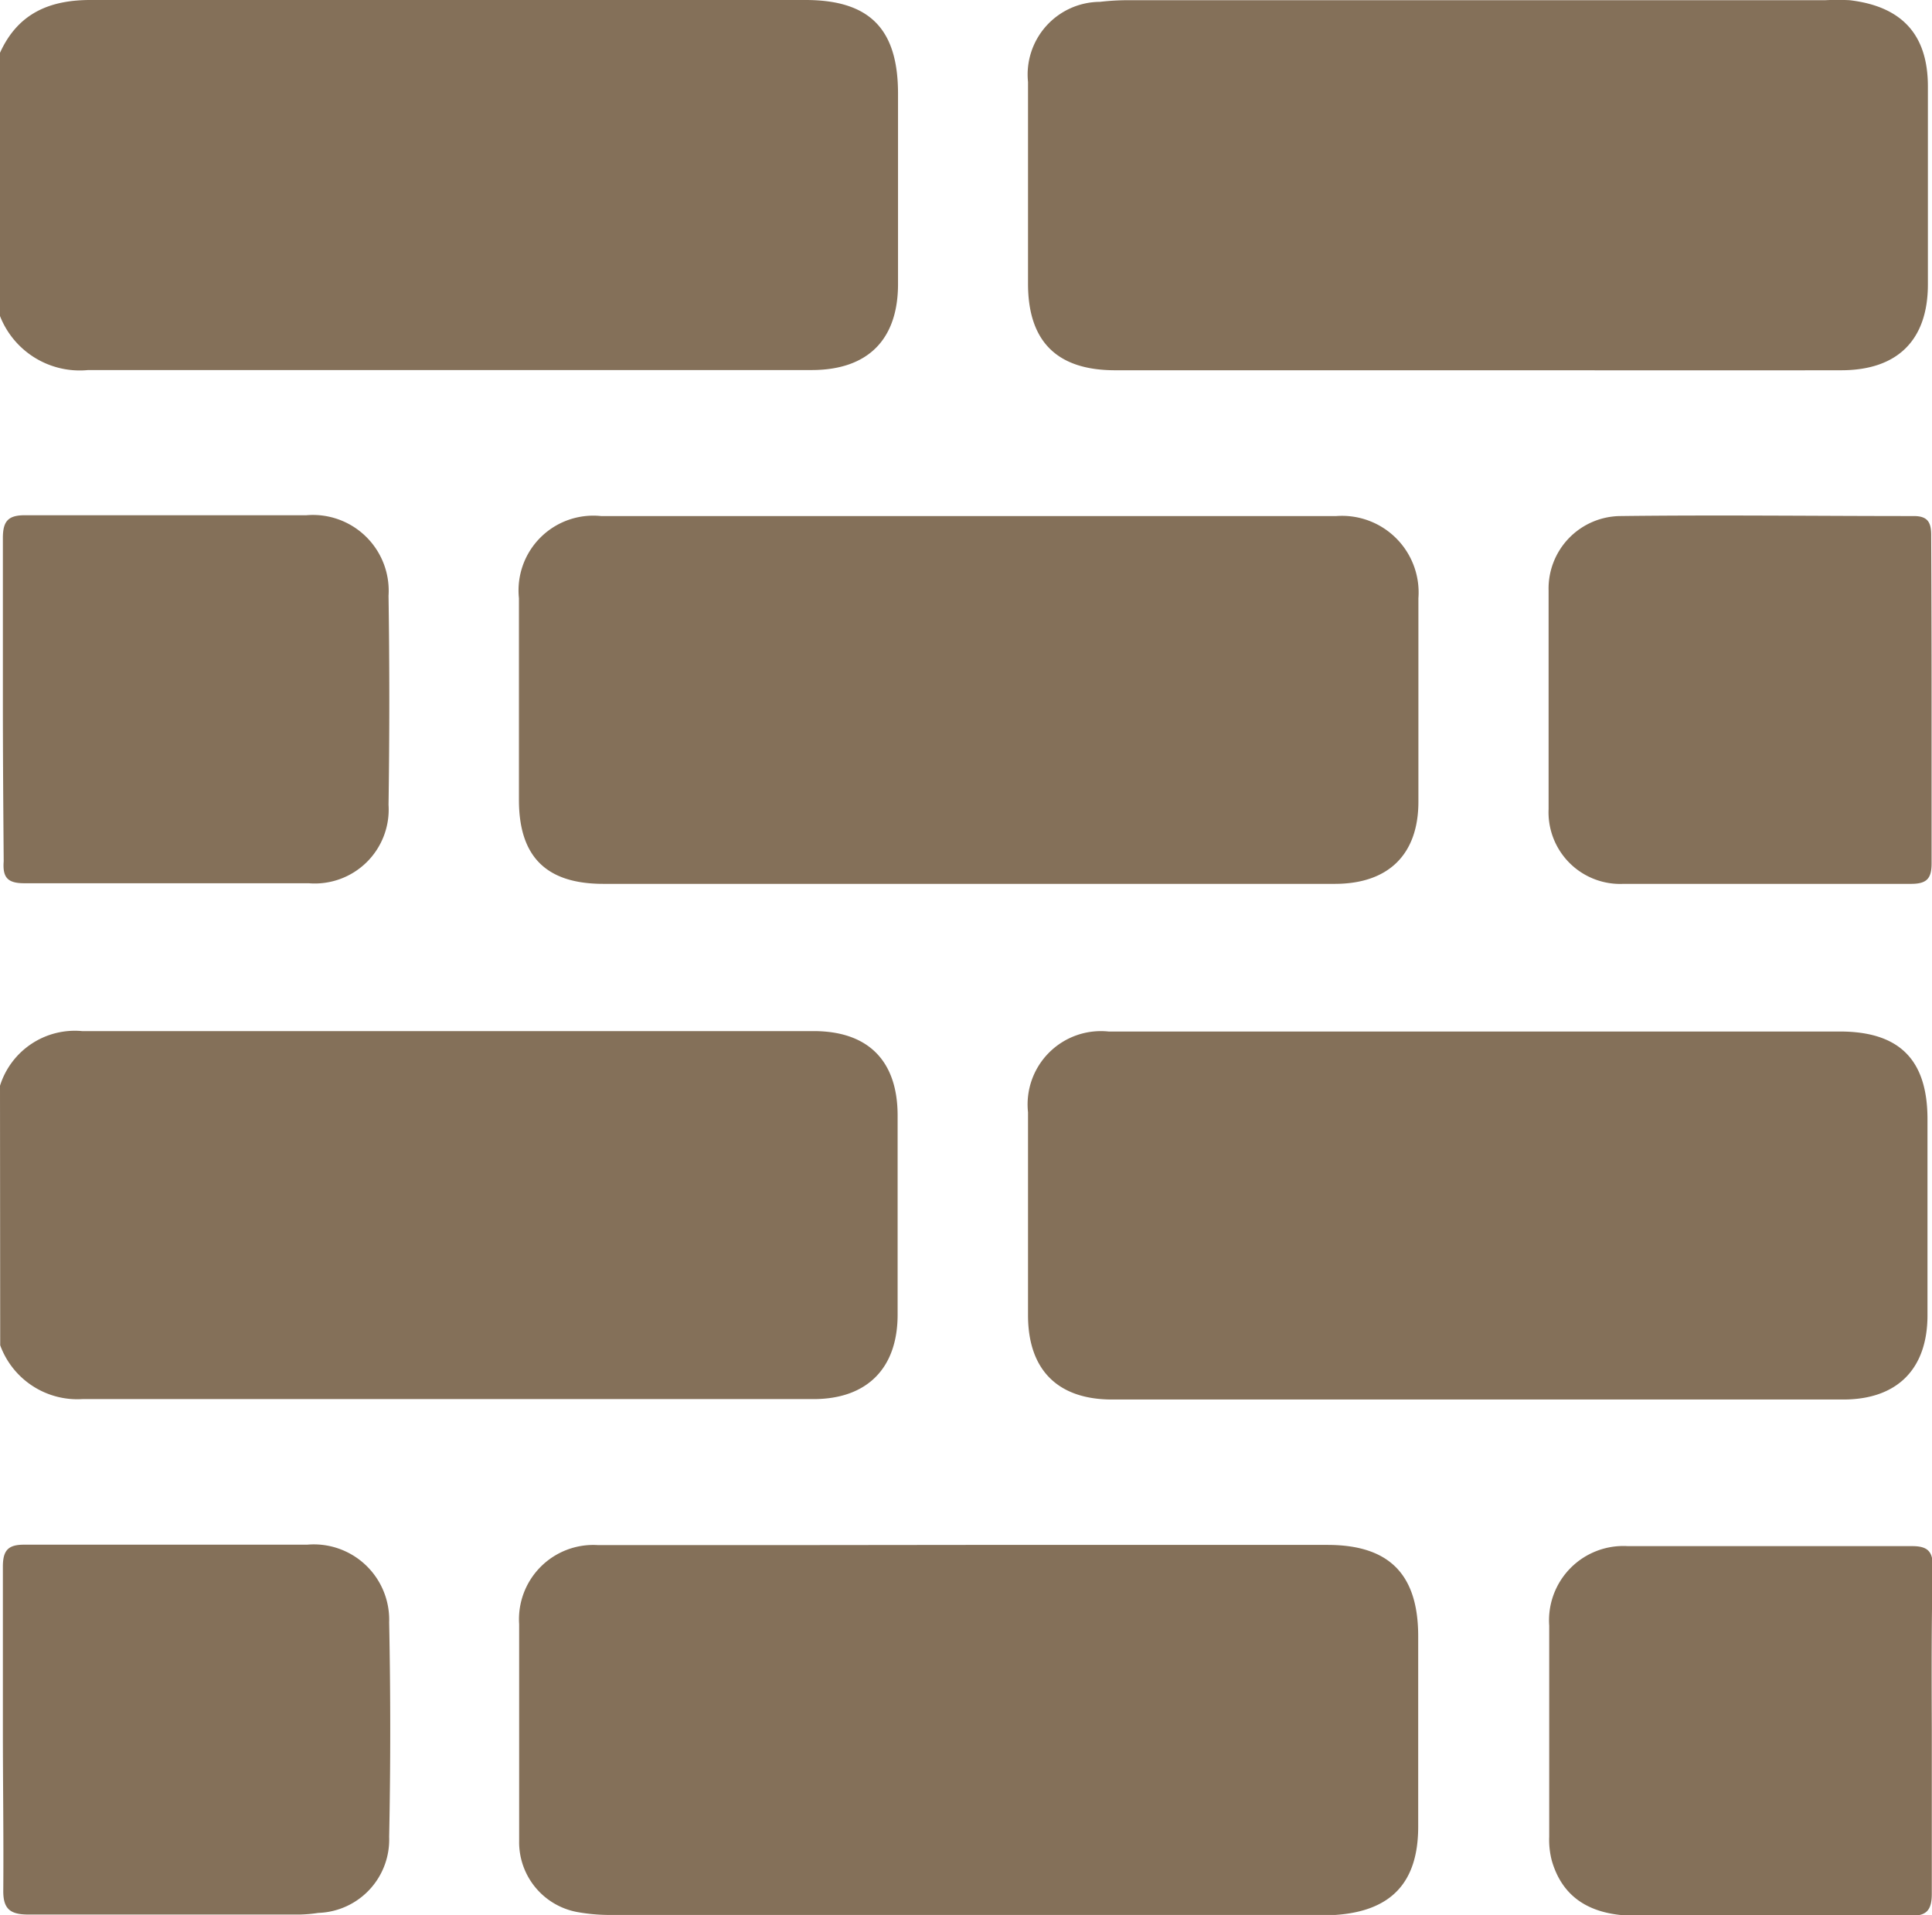
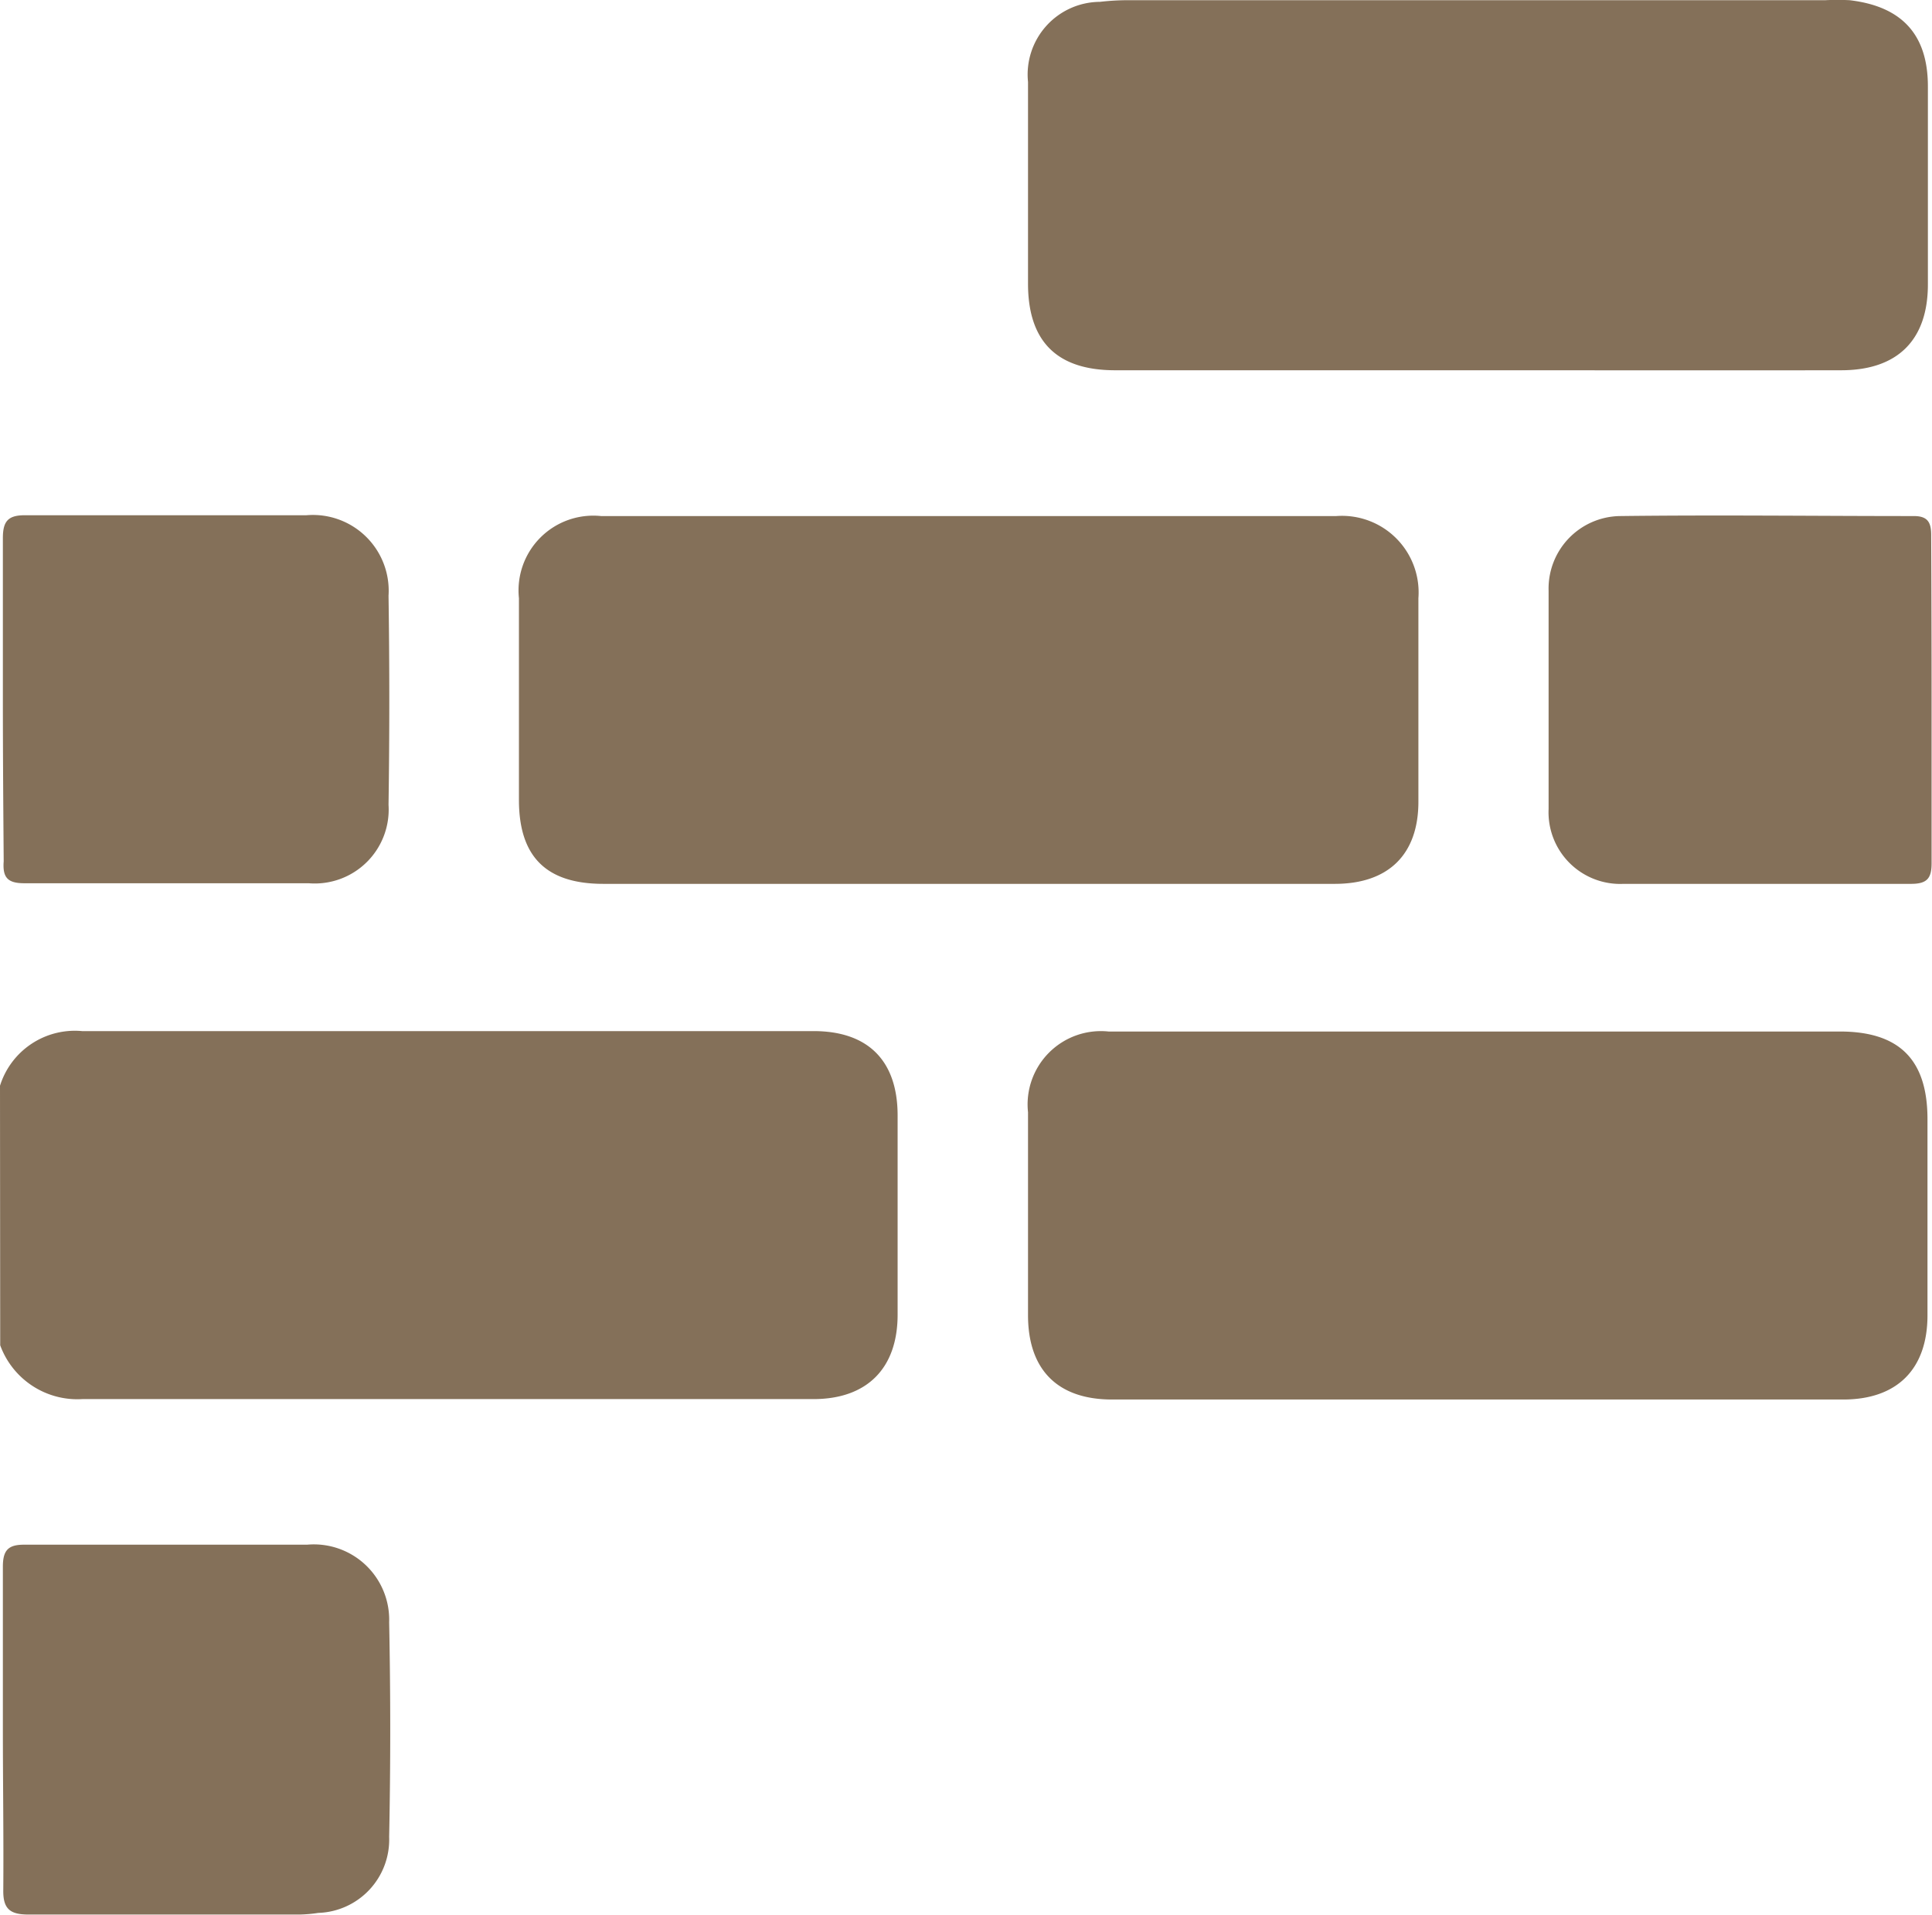
<svg xmlns="http://www.w3.org/2000/svg" id="Layer_1" data-name="Layer 1" viewBox="0 0 94.08 93.27">
  <defs>
    <style>.cls-1{fill:#847059;}</style>
  </defs>
  <title>wall</title>
-   <path class="cls-1" d="M3.12,6.06C4,4.12,5.56,3.48,7.57,3.49H42.34c3.14,0,4.51,1.42,4.51,4.56s0,6.18,0,9.27c0,2.72-1.48,4.19-4.21,4.19-11.74,0-23.48,0-35.23,0a4.17,4.17,0,0,1-4.29-2.63Z" transform="translate(-3.12 -3.49)" />
  <path class="cls-1" d="M3.12,56.36a3.82,3.82,0,0,1,4-2.66c11.88,0,23.75,0,35.62,0,2.65,0,4.08,1.44,4.09,4.08q0,4.88,0,9.73c0,2.62-1.5,4.11-4.1,4.11H7.13a4,4,0,0,1-4-2.62Z" transform="translate(-3.12 -3.49)" />
  <path class="cls-1" d="M75,21.52H57.42c-2.83,0-4.24-1.4-4.24-4.22,0-3.27,0-6.54,0-9.82a3.54,3.54,0,0,1,3.5-3.9,11.8,11.8,0,0,1,1.46-.08H92a11.75,11.75,0,0,1,1.19,0C95.73,3.8,97,5.17,97,7.7q0,4.82,0,9.64c0,2.71-1.48,4.18-4.22,4.18C86.85,21.53,81,21.52,75,21.52Z" transform="translate(-3.12 -3.49)" />
-   <path class="cls-1" d="M50.23,78.72H67.76c3,0,4.42,1.42,4.42,4.45s0,6.18,0,9.27c0,2.73-1.32,4.12-4.05,4.3H32.79a9,9,0,0,1-1.55-.14,3.46,3.46,0,0,1-2.84-3.46c0-3.52,0-7,0-10.56a3.62,3.62,0,0,1,3.85-3.85c2.85,0,5.69,0,8.54,0Z" transform="translate(-3.12 -3.49)" />
  <path class="cls-1" d="M75.09,53.72H92.71c2.9,0,4.27,1.37,4.27,4.27,0,3.18,0,6.36,0,9.55,0,2.62-1.48,4.1-4.1,4.1q-17.8,0-35.61,0c-2.64,0-4.08-1.44-4.09-4.08,0-3.3,0-6.61,0-9.91a3.57,3.57,0,0,1,3.92-3.93Z" transform="translate(-3.12 -3.49)" />
  <path class="cls-1" d="M50.31,46.53H32.5c-2.78,0-4.11-1.32-4.11-4.09q0-4.91,0-9.82a3.64,3.64,0,0,1,4-4q17.9,0,35.8,0a3.73,3.73,0,0,1,4,4c0,3.3,0,6.61,0,9.91,0,2.58-1.47,4-4.07,4Z" transform="translate(-3.12 -3.49)" />
  <path class="cls-1" d="M3.26,87.66c0-2.63,0-5.25,0-7.88,0-.8.26-1.08,1.06-1.07,4.58,0,9.17,0,13.75,0a3.67,3.67,0,0,1,4,3.78c.07,3.48.07,7,0,10.45a3.57,3.57,0,0,1-3.45,3.7,7,7,0,0,1-.91.08c-4.4,0-8.8,0-13.2,0-.9,0-1.25-.27-1.23-1.21C3.3,92.92,3.26,90.29,3.26,87.66Z" transform="translate(-3.12 -3.49)" />
-   <path class="cls-1" d="M97.19,87.71c0,2.66,0,5.32,0,8,0,.81-.27,1.07-1,1.07-4.47,0-8.93,0-13.39,0-2.29,0-3.6-.93-4.11-2.67a4,4,0,0,1-.13-1.18c0-3.43,0-6.85,0-10.28a3.62,3.62,0,0,1,3.83-3.87c4.61,0,9.23,0,13.85,0,.76,0,1,.27,1,1C97.17,82.39,97.18,85.05,97.19,87.71Z" transform="translate(-3.12 -3.49)" />
  <path class="cls-1" d="M3.26,37.58c0-2.63,0-5.26,0-7.89,0-.83.26-1.12,1.11-1.11,4.55,0,9.11,0,13.67,0a3.69,3.69,0,0,1,4,3.92c.05,3.39.05,6.79,0,10.18a3.6,3.6,0,0,1-3.89,3.82c-4.61,0-9.23,0-13.85,0-.81,0-1.06-.28-1-1.07C3.28,42.84,3.26,40.21,3.26,37.58Z" transform="translate(-3.12 -3.49)" />
  <path class="cls-1" d="M97.18,37.64c0,2.63,0,5.26,0,7.89,0,.74-.23,1-1,1-4.68,0-9.36,0-14,0a3.49,3.49,0,0,1-3.65-3.64c0-3.55,0-7.09,0-10.64A3.53,3.53,0,0,1,82,28.62c4.77-.06,9.55,0,14.32,0,.72,0,.85.36.84,1Q97.18,33.61,97.18,37.64Z" transform="translate(-3.12 -3.49)" />
</svg>